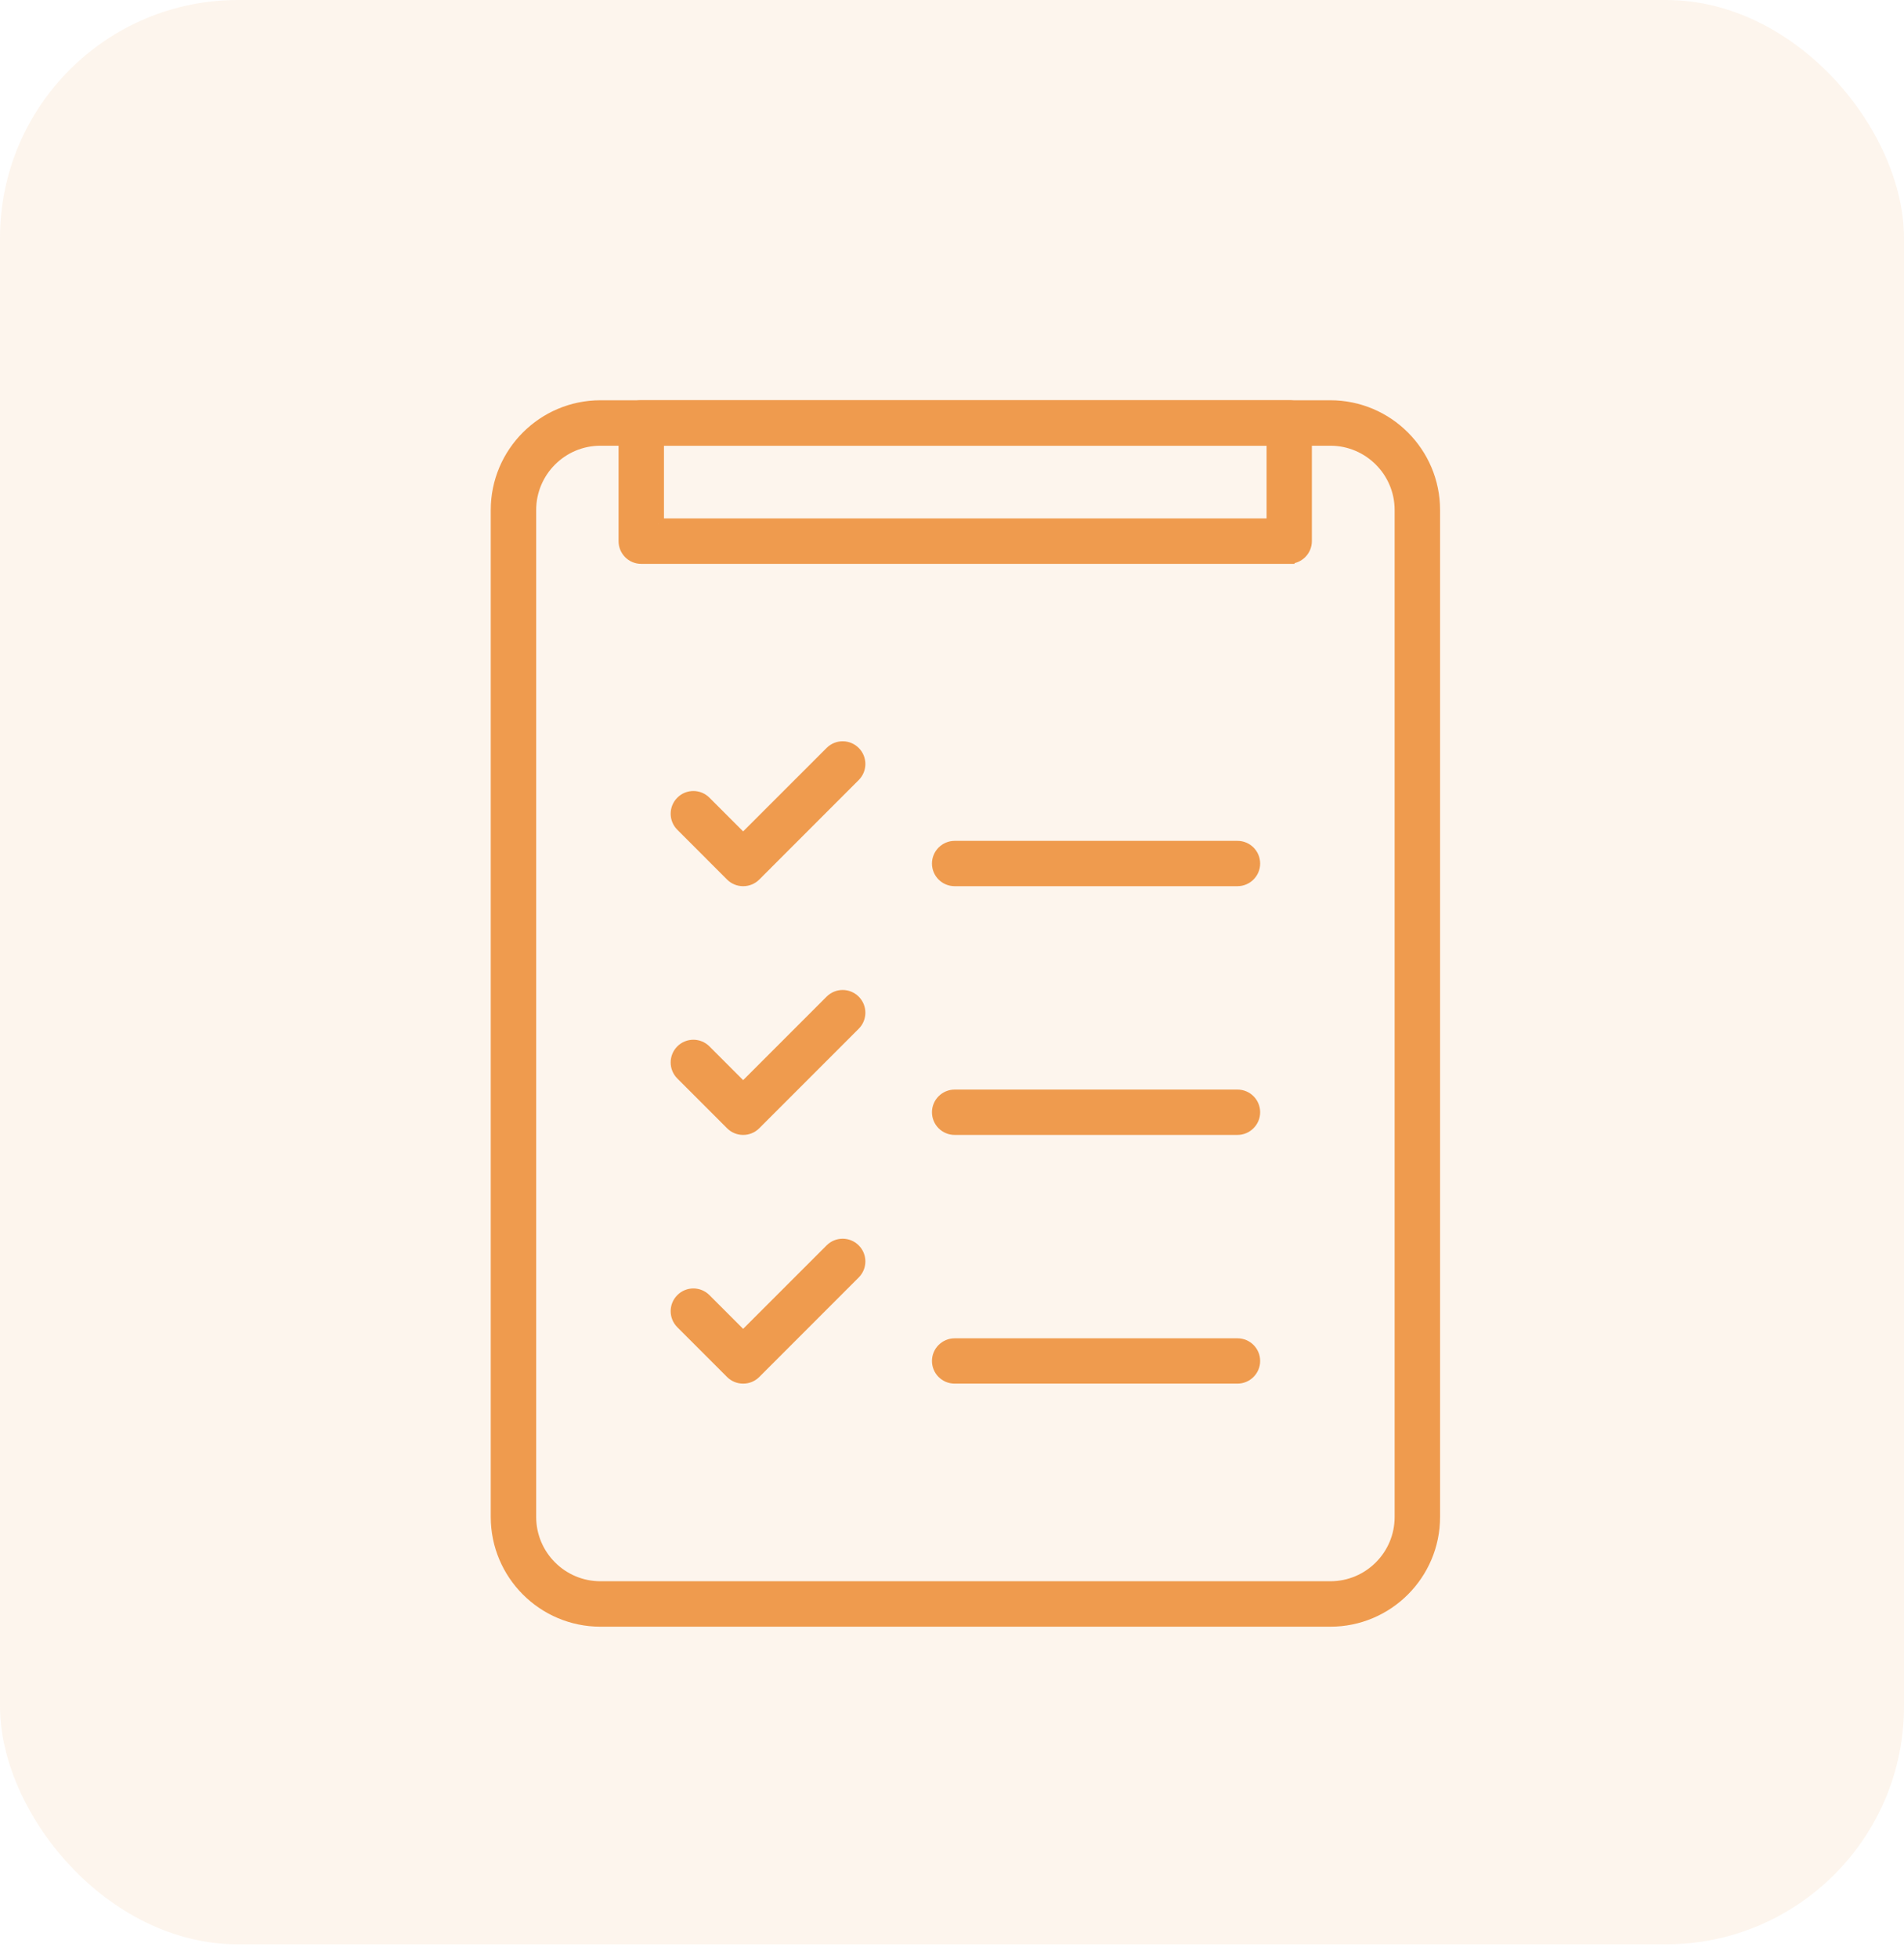
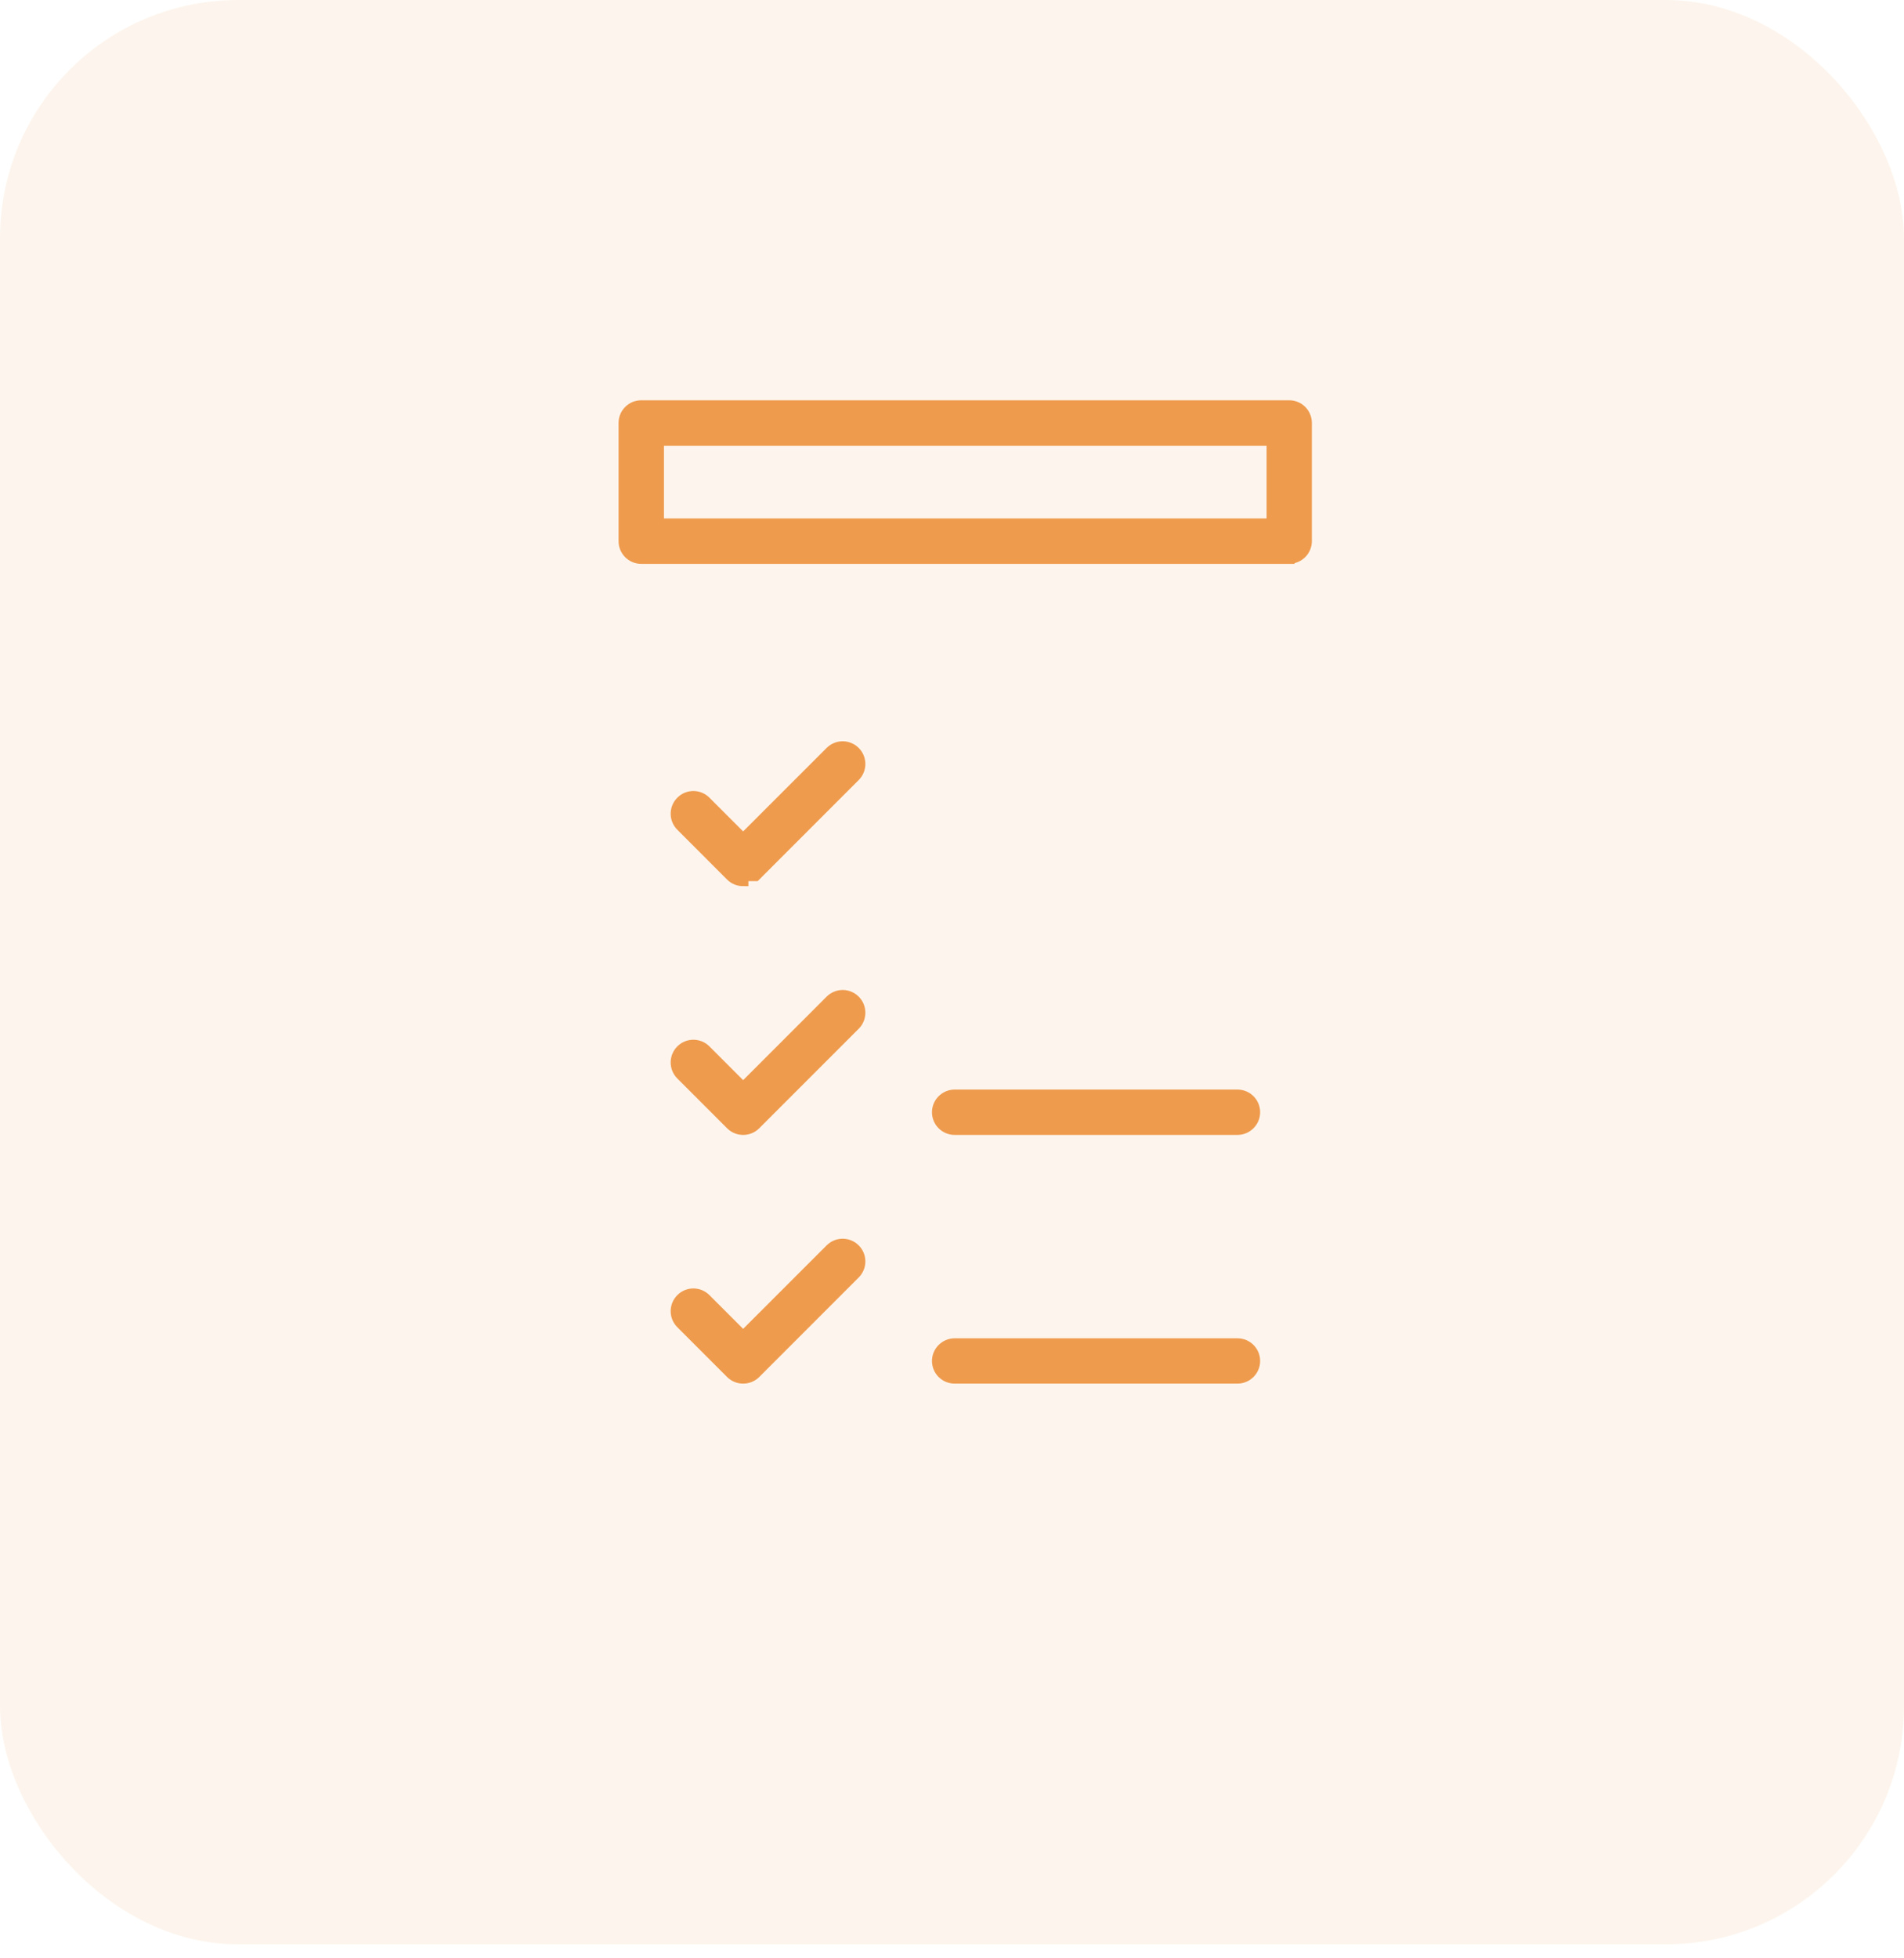
<svg xmlns="http://www.w3.org/2000/svg" width="71" height="73" viewBox="0 0 71 73" fill="none">
  <rect opacity="0.1" width="71" height="72.479" rx="8.875" fill="#EF9B4E" />
-   <path d="M49.61 60.438H22.39C20.245 60.438 18.5 58.693 18.5 56.548V19.011C18.5 16.866 20.245 15.121 22.39 15.121H49.61C51.755 15.121 53.5 16.866 53.5 19.011V56.548C53.5 58.693 51.755 60.438 49.61 60.438ZM22.39 16.415C20.957 16.415 19.794 17.582 19.794 19.011V56.548C19.794 57.981 20.961 59.144 22.39 59.144H49.61C51.043 59.144 52.206 57.981 52.206 56.548V19.011C52.206 17.578 51.039 16.415 49.61 16.415H22.39Z" fill="#EF9B4E" stroke="#EF9B4E" stroke-width="0.4" />
  <path d="M48.075 20.819H23.91C23.552 20.819 23.266 20.528 23.266 20.174V15.766C23.266 15.408 23.556 15.121 23.91 15.121H48.075C48.434 15.121 48.72 15.412 48.72 15.766V20.17C48.72 20.528 48.429 20.815 48.075 20.815V20.819ZM24.559 19.525H47.431V16.415H24.559V19.529V19.525Z" fill="#EF9B4E" stroke="#EF9B4E" stroke-width="0.4" />
-   <path d="M27.708 32.834C27.544 32.834 27.379 32.771 27.253 32.645L25.399 30.79C25.146 30.538 25.146 30.129 25.399 29.876C25.651 29.623 26.06 29.623 26.313 29.876L27.712 31.275L30.966 28.022C31.219 27.769 31.627 27.769 31.88 28.022C32.133 28.274 32.133 28.683 31.88 28.936L28.172 32.645C28.045 32.771 27.881 32.834 27.716 32.834H27.708Z" fill="#EF9B4E" stroke="#EF9B4E" stroke-width="0.4" />
+   <path d="M27.708 32.834C27.544 32.834 27.379 32.771 27.253 32.645L25.399 30.79C25.146 30.538 25.146 30.129 25.399 29.876C25.651 29.623 26.06 29.623 26.313 29.876L27.712 31.275L30.966 28.022C31.219 27.769 31.627 27.769 31.88 28.022C32.133 28.274 32.133 28.683 31.88 28.936L28.172 32.645H27.708Z" fill="#EF9B4E" stroke="#EF9B4E" stroke-width="0.4" />
  <path d="M27.708 42.106C27.544 42.106 27.379 42.043 27.253 41.916L25.399 40.062C25.146 39.809 25.146 39.4 25.399 39.147C25.651 38.895 26.06 38.895 26.313 39.147L27.712 40.547L30.966 37.293C31.219 37.04 31.627 37.04 31.88 37.293C32.133 37.546 32.133 37.955 31.88 38.208L28.172 41.916C28.045 42.043 27.881 42.106 27.716 42.106H27.708Z" fill="#EF9B4E" stroke="#EF9B4E" stroke-width="0.4" />
  <path d="M27.708 51.377C27.544 51.377 27.379 51.314 27.253 51.188L25.399 49.334C25.146 49.081 25.146 48.672 25.399 48.419C25.651 48.166 26.06 48.166 26.313 48.419L27.712 49.818L30.966 46.565C31.219 46.312 31.627 46.312 31.88 46.565C32.133 46.818 32.133 47.226 31.88 47.479L28.172 51.188C28.045 51.314 27.881 51.377 27.716 51.377H27.708Z" fill="#EF9B4E" stroke="#EF9B4E" stroke-width="0.4" />
-   <path d="M46.146 32.834H35.598C35.24 32.834 34.953 32.544 34.953 32.19C34.953 31.836 35.244 31.545 35.598 31.545H46.146C46.505 31.545 46.791 31.836 46.791 32.19C46.791 32.544 46.5 32.834 46.146 32.834Z" fill="#EF9B4E" stroke="#EF9B4E" stroke-width="0.4" />
  <path d="M46.146 42.106H35.598C35.24 42.106 34.953 41.815 34.953 41.461C34.953 41.107 35.244 40.816 35.598 40.816H46.146C46.505 40.816 46.791 41.107 46.791 41.461C46.791 41.815 46.5 42.106 46.146 42.106Z" fill="#EF9B4E" stroke="#EF9B4E" stroke-width="0.4" />
  <path d="M46.146 51.377H35.598C35.24 51.377 34.953 51.087 34.953 50.733C34.953 50.379 35.244 50.088 35.598 50.088H46.146C46.505 50.088 46.791 50.379 46.791 50.733C46.791 51.087 46.5 51.377 46.146 51.377Z" fill="#EF9B4E" stroke="#EF9B4E" stroke-width="0.4" />
</svg>